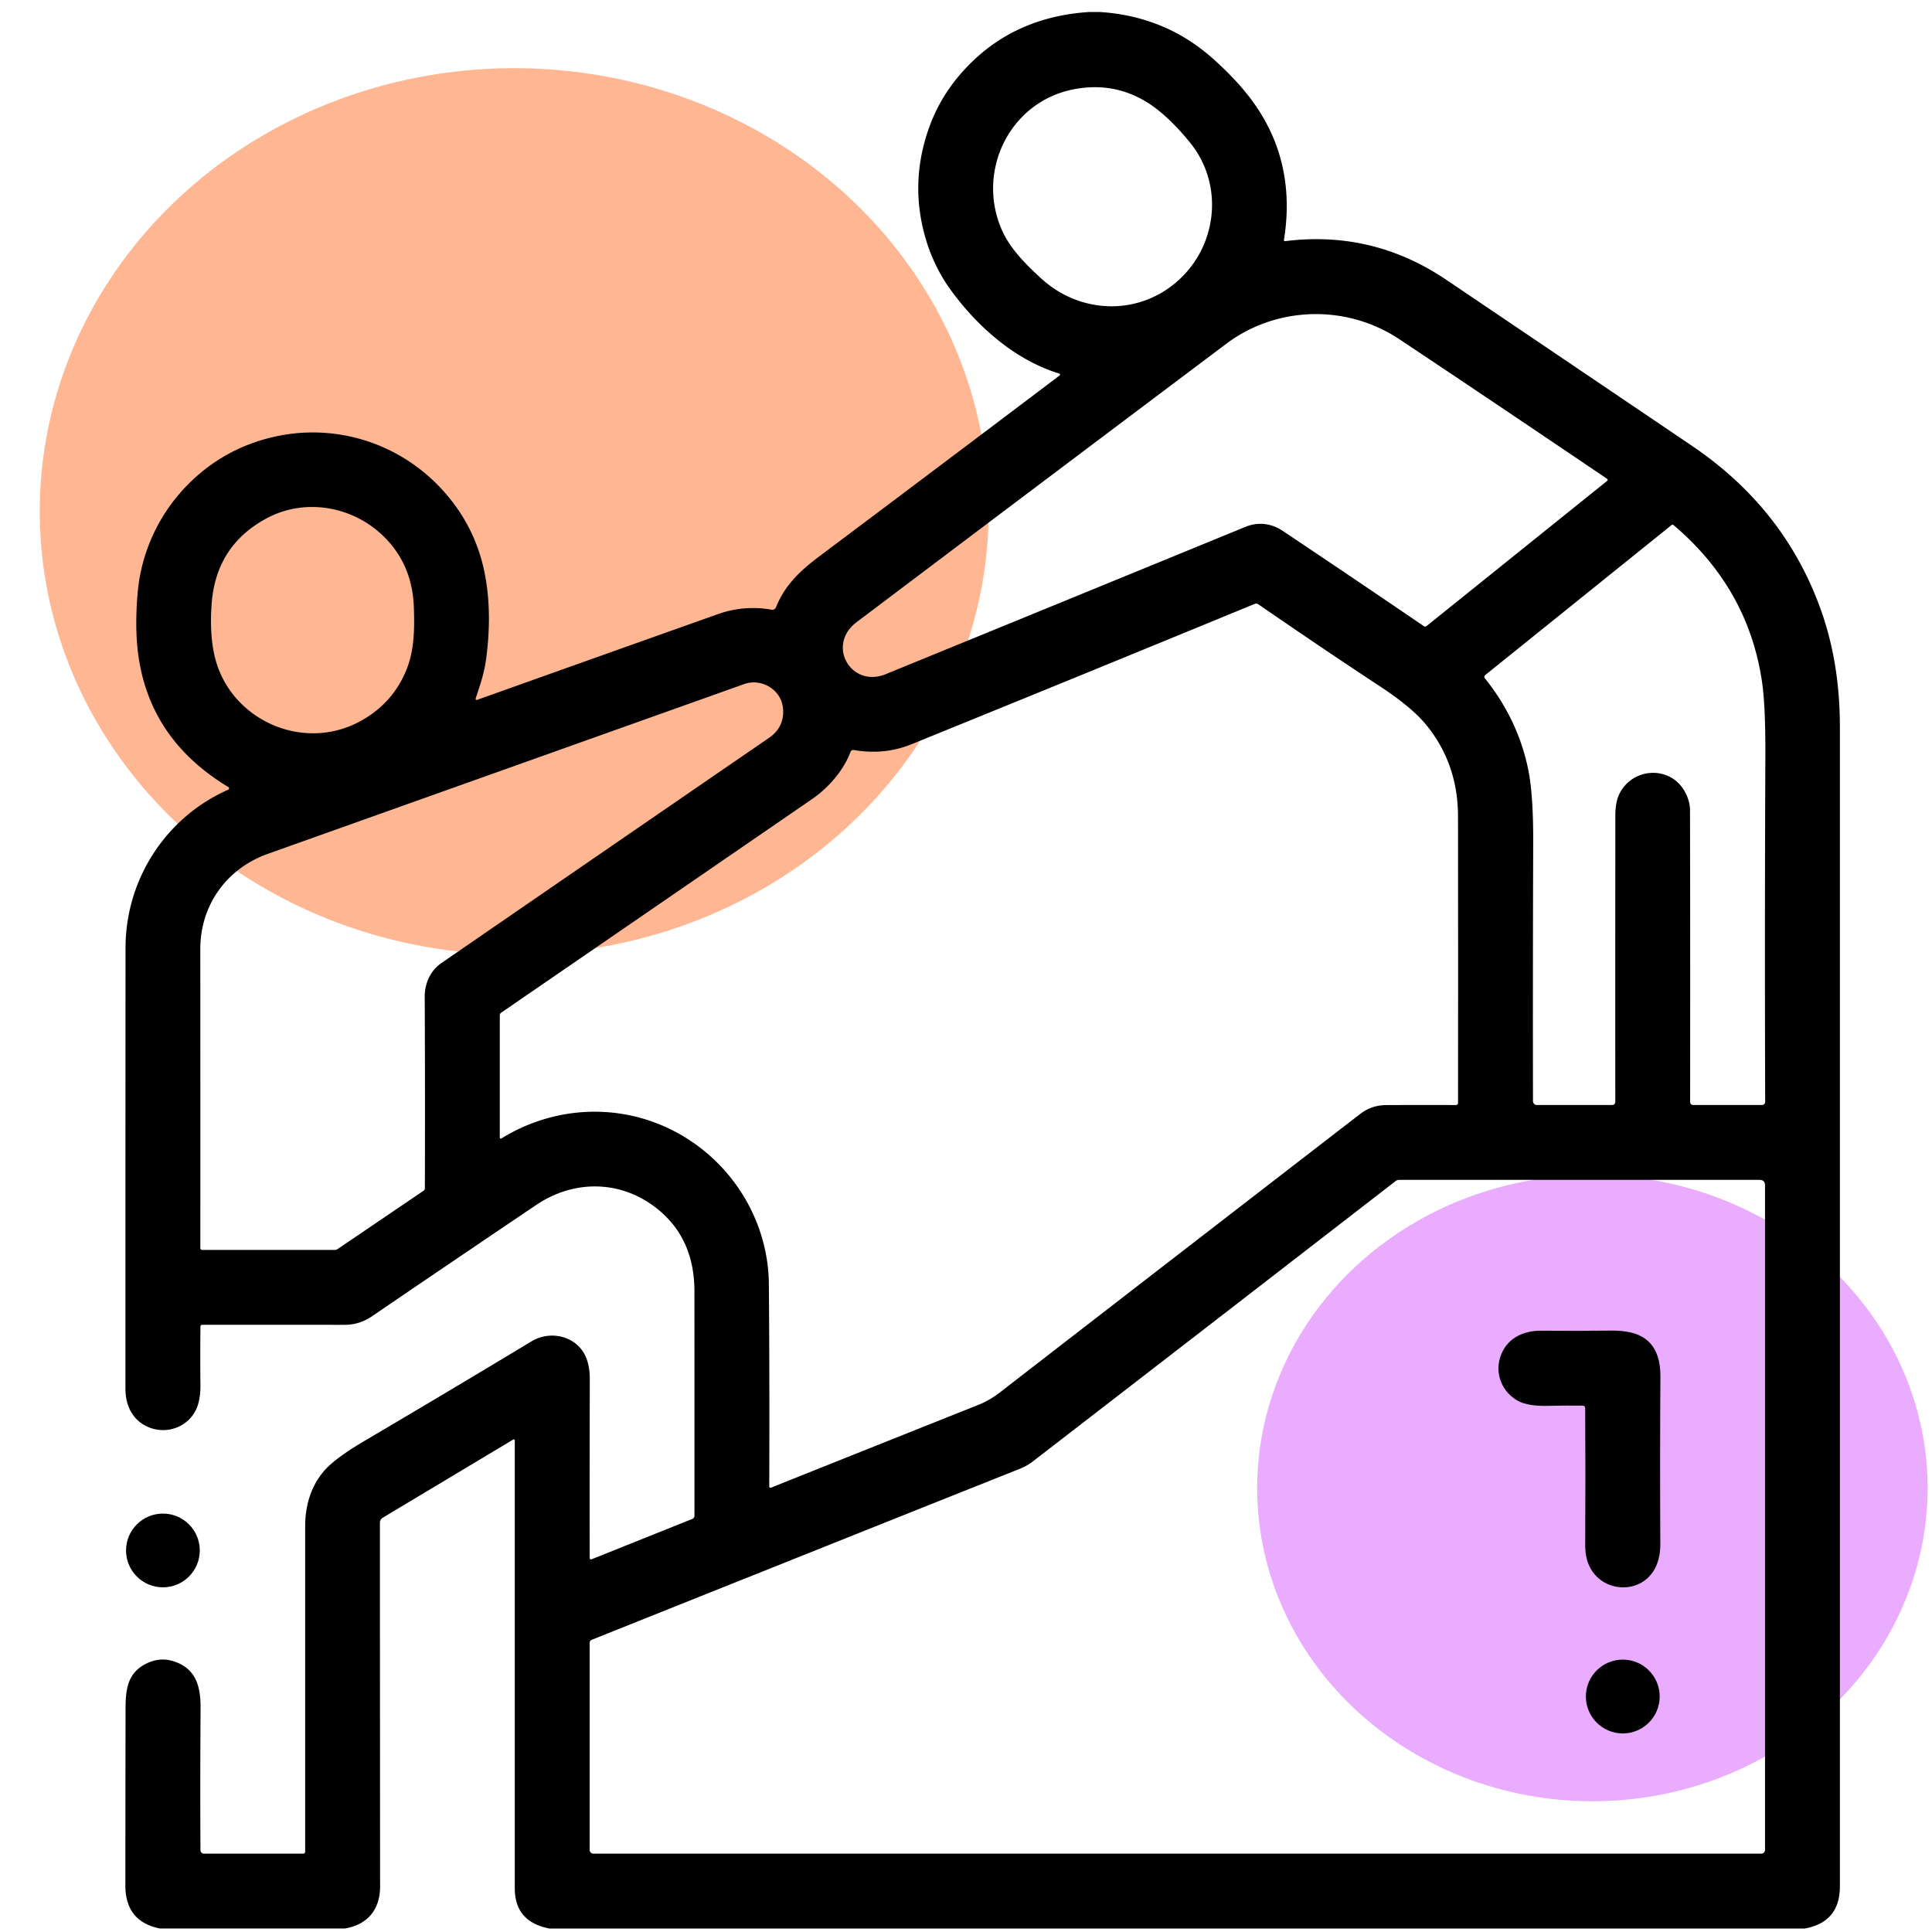
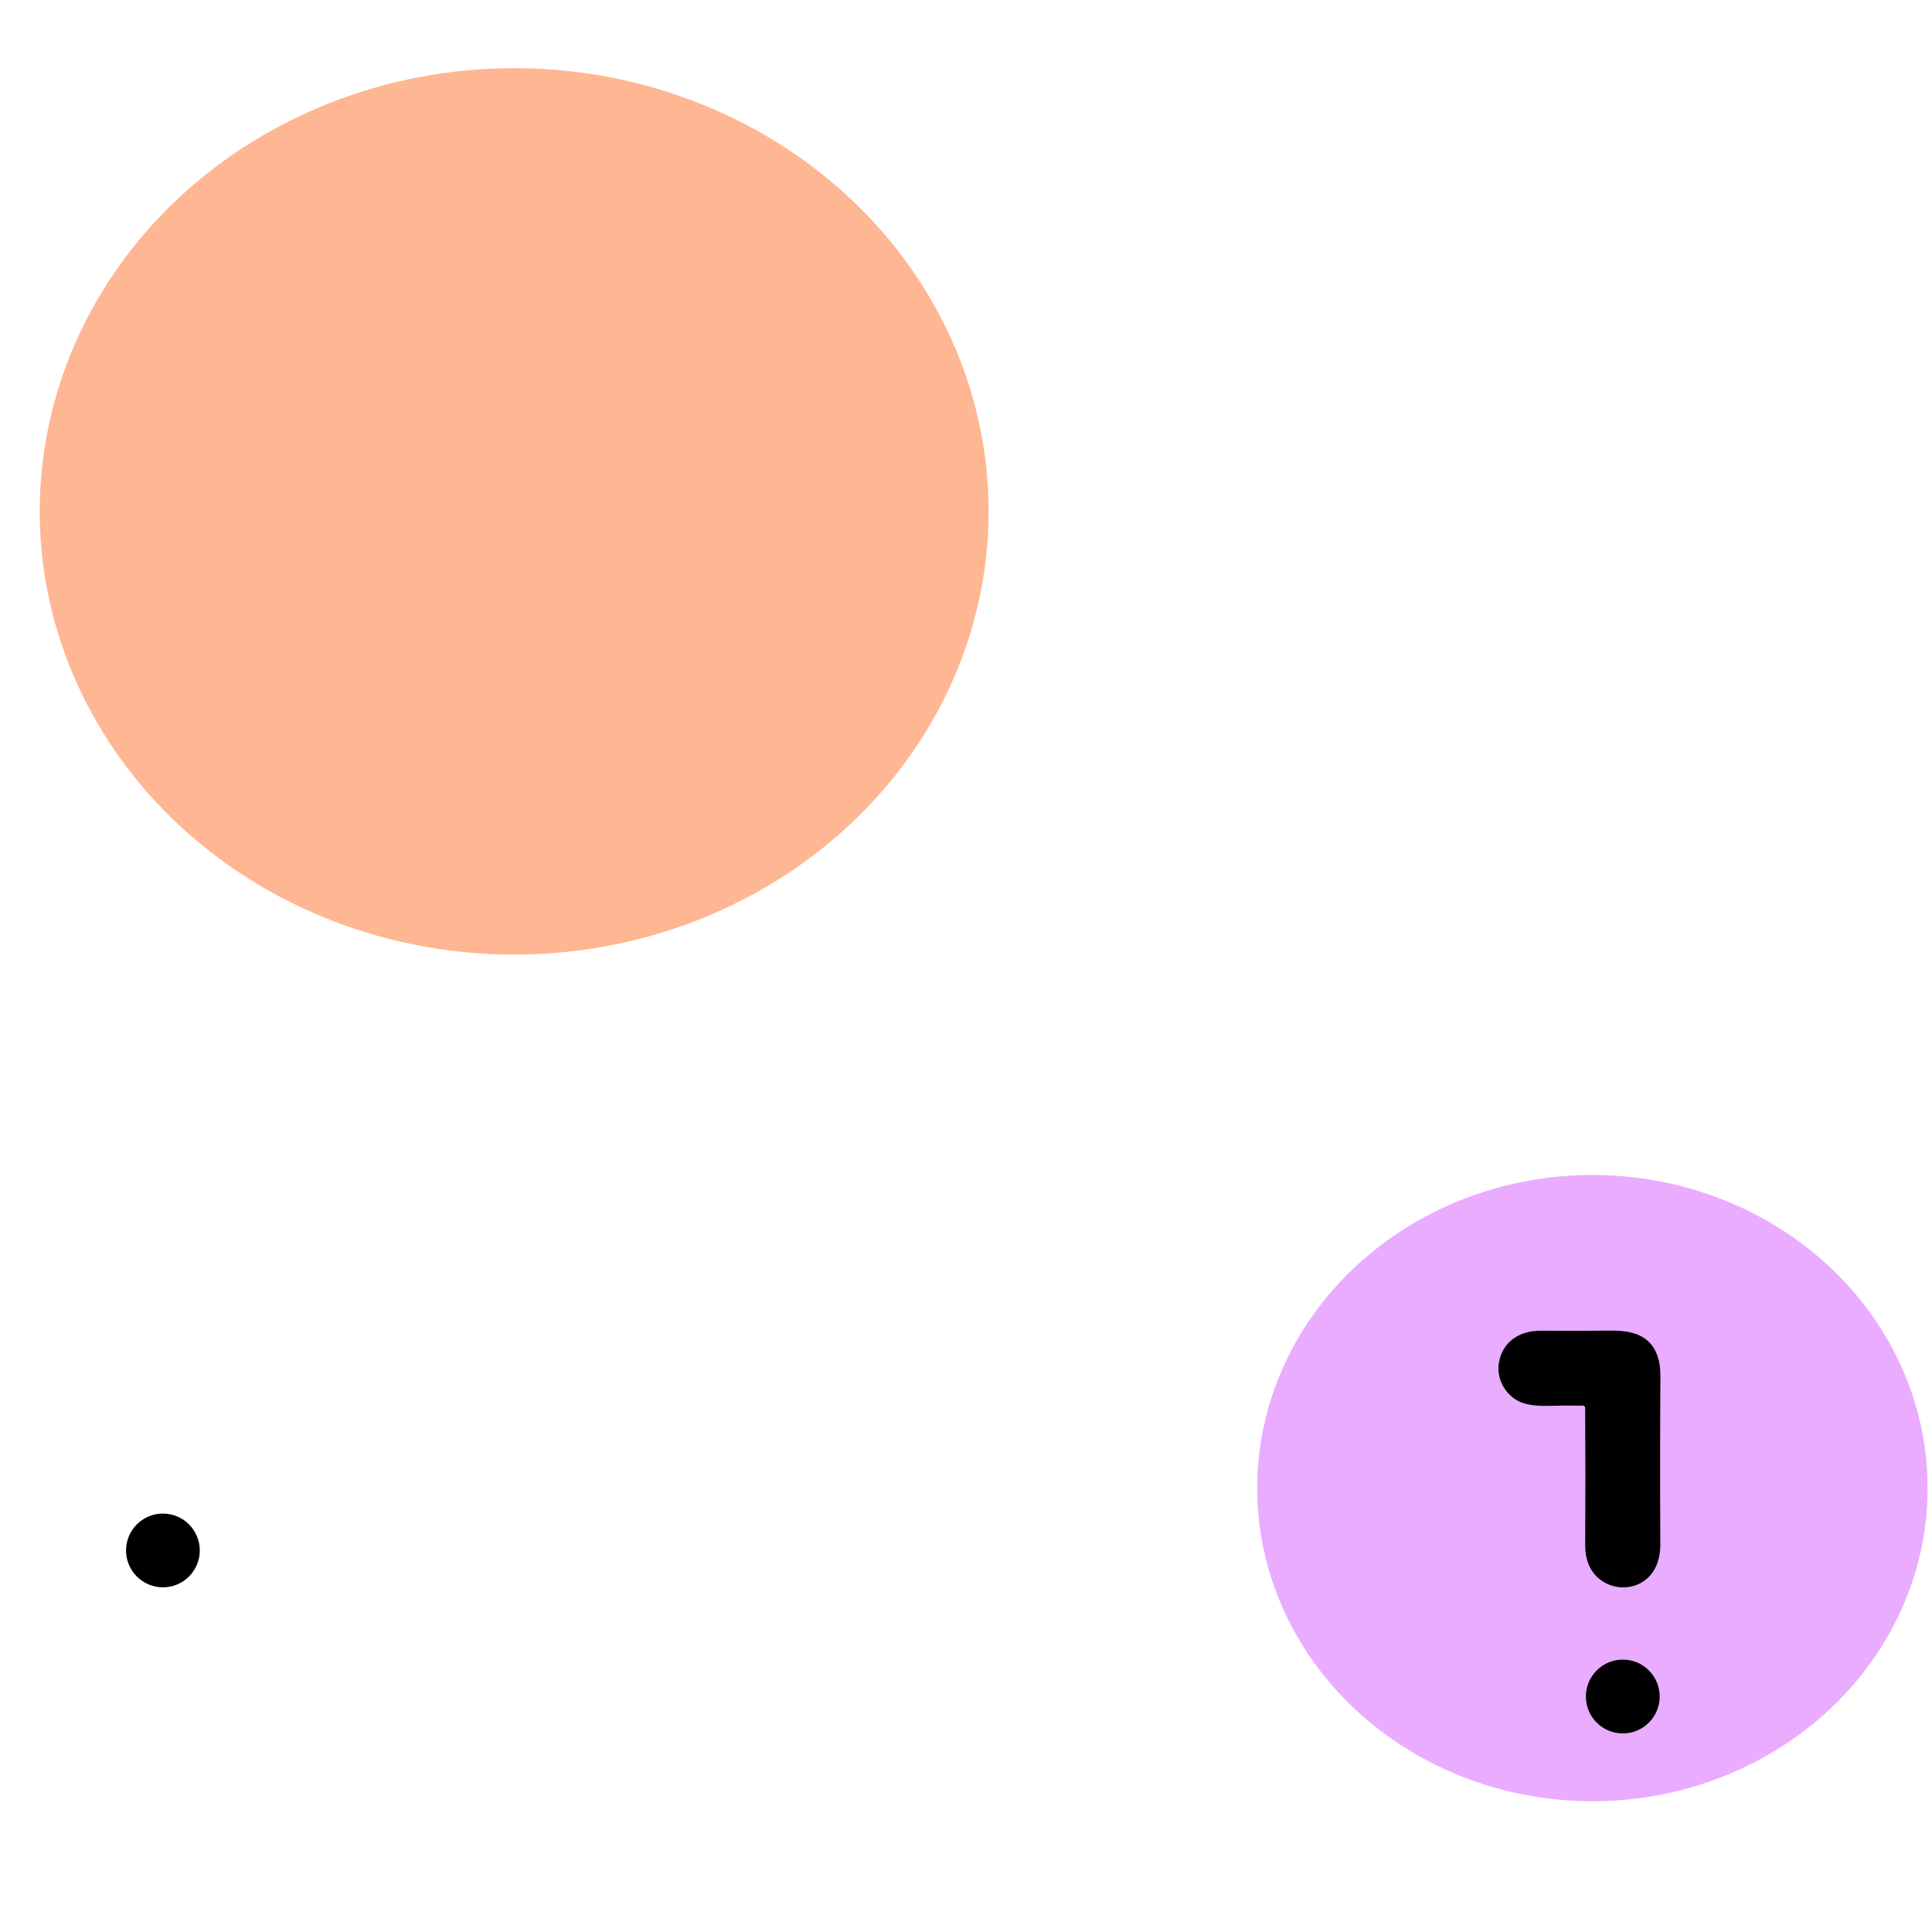
<svg xmlns="http://www.w3.org/2000/svg" xmlns:ns1="http://sodipodi.sourceforge.net/DTD/sodipodi-0.dtd" xmlns:ns2="http://www.inkscape.org/namespaces/inkscape" version="1.1" viewBox="0 0 80 80" id="svg622" ns1:docname="How we do it image.svg" width="80" height="80" ns2:version="1.3 (0e150ed6c4, 2023-07-21)" xml:space="preserve">
  <defs id="defs622">
    <rect x="292.788" y="138.409" width="220.922" height="95.821" id="rect627" />
-     <rect x="292.788" y="138.409" width="226.245" height="105.839" id="rect627-9" />
    <rect x="292.788" y="138.409" width="185.78" height="64.432" id="rect627-9-2" />
    <rect x="292.788" y="138.409" width="185.78" height="64.432" id="rect627-9-2-7" />
    <rect x="292.788" y="138.409" width="185.78" height="64.432" id="rect627-9-2-7-4" />
    <rect x="292.788" y="138.409" width="185.78" height="64.432" id="rect627-9-2-7-8" />
    <rect x="292.788" y="138.409" width="185.78" height="64.432" id="rect627-9-2-7-5" />
    <rect x="292.788" y="138.409" width="185.78" height="64.432" id="rect627-9-2-7-5-1" />
    <rect x="292.788" y="138.409" width="199.088" height="88.388" id="rect627-9-2-7-5-6" />
    <rect x="292.788" y="138.409" width="185.78" height="64.432" id="rect627-9-2-7-5-6-6" />
    <rect x="292.788" y="138.409" width="185.78" height="64.432" id="rect627-9-2-7-5-6-4" />
    <rect x="292.788" y="138.409" width="292.913" height="105.689" id="rect627-9-2-7-5-6-7" />
    <rect x="292.788" y="138.409" width="292.913" height="105.689" id="rect627-9-2-7-5-6-7-6" />
    <rect x="292.788" y="138.409" width="223.422" height="38.083" id="rect627-9-2-7-8-0" />
    <rect x="292.788" y="138.409" width="223.422" height="38.083" id="rect627-9-2-7-8-0-4" />
  </defs>
  <ns1:namedview id="namedview622" pagecolor="#ffffff" bordercolor="#000000" borderopacity="0.25" ns2:showpageshadow="2" ns2:pageopacity="0.0" ns2:pagecheckerboard="0" ns2:deskcolor="#d1d1d1" ns2:zoom="4.2505472" ns2:cx="35.995366" ns2:cy="50.228828" ns2:window-width="1920" ns2:window-height="1046" ns2:window-x="-11" ns2:window-y="-11" ns2:window-maximized="1" ns2:current-layer="svg622" showgrid="false" ns2:connector-spacing="3" />
-   <path style="opacity:0.565;fill:#8072fc;fill-opacity:1;stroke-width:0.941" d="" id="path652" />
  <ellipse style="fill:#ff5600;fill-opacity:0.426;stroke:#ff5600;stroke-width:0;stroke-linecap:round;stroke-linejoin:round;stroke-dasharray:none" id="path3" cx="21.291" cy="21.175" rx="19.645" ry="18.352" />
  <ellipse style="fill:#bc00ff;fill-opacity:0.328;stroke:#ff5600;stroke-width:0;stroke-linecap:round;stroke-linejoin:round;stroke-dasharray:none" id="path3-8" cx="65.938" cy="61.62" rx="13.881" ry="12.967" />
  <g id="g3" transform="matrix(0.155,0,0,0.155,1.011,0.496)">
-     <path fill="#000000" d="m 284.54,0 h 2.54 q 9.05,0.51 17.09,3.92 7.32,3.09 13.84,8.99 7.06,6.38 11.2,12.53 10.45,15.53 7.28,35.42 -0.07,0.41 0.34,0.36 23.39,-2.92 43.01,10.32 33.46,22.59 65.63,44.35 24.97,16.89 34.59,44.23 C 483.53,170 485,180.39 485,191 q 0,154.88 0,309.75 0,9.53 -9.37,11.25 H 140.23 Q 131,510.21 131,501.25 q 0,-59.85 0,-119.63 a 0.28,0.28 0 0 0 -0.43,-0.24 l -34.83,20.87 a 1.59,1.58 74.6 0 0 -0.77,1.36 q 0.01,45.92 0.05,97.11 c 0.01,6.02 -3.13,10.19 -9.4,11.28 H 36.23 q -9.26,-1.83 -9.26,-11.5 0.01,-23.64 0.05,-47.28 c 0.01,-5.46 0.67,-9.74 5.85,-12.14 q 3.7,-1.72 7.53,-0.29 c 5.62,2.09 6.7,6.86 6.66,12.44 q -0.13,19.92 -0.03,37.85 a 0.93,0.93 0 0 0 0.93,0.92 h 26.48 q 0.56,0 0.56,-0.56 0,-43.89 0,-86.83 0.01,-8.68 4.77,-14.53 2.84,-3.49 11.02,-8.31 23.96,-14.12 44.67,-26.63 c 5.37,-3.24 12.75,-1.23 14.82,4.93 q 0.76,2.26 0.76,5.07 -0.07,26.73 -0.03,47.78 0,0.64 0.59,0.4 l 26.79,-10.73 q 0.61,-0.24 0.61,-0.9 0.01,-30.89 -0.01,-59.93 -0.01,-12.65 -7.96,-20.3 c -9.49,-9.13 -23.14,-10.28 -34.3,-2.76 q -24.18,16.31 -43.88,29.74 -3.34,2.28 -7.32,2.28 -17.51,-0.01 -37.96,-0.01 -0.55,0 -0.55,0.54 -0.07,8.31 0,15.58 0.03,3.38 -0.82,5.71 c -2.03,5.54 -8.5,7.85 -13.71,5.22 -3.85,-1.94 -5.5,-5.75 -5.5,-9.95 q -0.01,-57.75 0.02,-117.77 c 0.01,-18.24 10.67,-34.86 27.42,-42.27 a 0.41,0.4 48.7 0 0 0.04,-0.72 q -23.89,-14.39 -24.56,-41.81 -0.12,-5.09 0.37,-10.35 c 1.03,-11.19 6.09,-21.6 14.16,-29.4 q 9.07,-8.78 21.45,-11.81 c 16.63,-4.08 34.04,1.24 45.62,13.82 q 8.93,9.7 11.45,22.45 2.05,10.35 0.39,22.86 c -0.49,3.77 -1.64,7.09 -2.81,10.59 a 0.3,0.3 0 0 0 0.39,0.37 q 33.46,-11.94 64.35,-22.91 6.95,-2.47 14.27,-1.19 0.91,0.16 1.26,-0.7 c 2.32,-5.83 6.47,-9.73 11.5,-13.51 q 32.1,-24.07 64.25,-48.36 a 0.29,0.28 -55.4 0 0 -0.09,-0.5 c -12.1,-3.69 -22.48,-13.04 -29.64,-23.23 -2.17,-3.1 -4.16,-7.08 -5.41,-10.76 Q 235.93,46.37 241.9,30.3 245.37,20.96 252.89,13.57 265.47,1.19 284.54,0 Z m 15.74,24.36 q -9.13,-5.82 -19.98,-3.7 c -17.2,3.36 -26.04,21.94 -19.19,37.55 2.22,5.06 6.49,9.29 10.52,12.98 10.81,9.88 26.92,10 37.38,-0.18 9.93,-9.66 11.13,-25.38 2.38,-36.12 -3.09,-3.8 -7.04,-7.93 -11.11,-10.53 z m 25.86,113.21 c 3.5,-1.44 7.01,-0.97 10.11,1.11 q 18.38,12.3 37.61,25.4 a 0.61,0.61 0 0 0 0.72,-0.03 l 48.24,-38.78 a 0.35,0.35 0 0 0 -0.02,-0.56 Q 390.06,102.56 367.34,87.44 c -14.29,-9.51 -32.97,-8.78 -46.22,1.17 Q 273.46,124.42 222.33,163 c -8.21,6.2 -1.45,17.67 7.77,13.9 q 47.23,-19.31 96.04,-39.33 z M 64.57,135.34 q -13.38,7.28 -14.54,22.67 -0.6,7.84 0.72,13.78 c 3.78,17.09 23.49,26.24 39.12,17.6 q 8.69,-4.81 12.28,-13.9 c 2.06,-5.21 2.07,-10.91 1.89,-16.4 q -0.39,-11.73 -8.43,-19.34 c -8.35,-7.89 -20.96,-9.9 -31.04,-4.41 z m 361.42,73.75 c 3.46,-7.38 13.86,-7.93 17.7,-0.6 q 1.27,2.41 1.27,4.87 0.08,37.93 0.03,77.86 a 0.78,0.78 0 0 0 0.78,0.78 h 18.42 a 0.85,0.85 0 0 0 0.85,-0.86 q -0.15,-46.45 0.05,-92.56 0.05,-13.13 -0.88,-19.54 -3.66,-25.02 -23.64,-41.96 a 0.45,0.44 -44.3 0 0 -0.55,0 l -49.7,40.01 q -0.54,0.43 -0.11,0.97 8.94,11.21 11.6,24.68 1.3,6.59 1.26,19.29 -0.12,33.21 -0.06,68.92 a 1.05,1.05 0 0 0 1.05,1.05 h 20.13 a 0.81,0.81 0 0 0 0.81,-0.81 q -0.02,-37.25 0.01,-76.62 c 0,-1.76 0.27,-3.95 0.98,-5.48 z M 220.7,197.65 c -1.91,5.05 -5.94,9.64 -10.29,12.63 q -43.28,29.75 -83.03,57.05 a 0.87,0.85 -17.6 0 0 -0.38,0.71 v 32.65 a 0.28,0.28 0 0 0 0.43,0.24 c 15.79,-9.73 35.28,-9.5 50.5,0.62 12.89,8.57 20.83,23.03 20.95,38.3 q 0.21,26.89 0.1,54.06 a 0.34,0.34 0 0 0 0.47,0.32 q 28.34,-11.34 55.44,-22.14 2.98,-1.19 5.8,-3.38 49.1,-38 96.16,-74.32 3.05,-2.35 6.94,-2.37 9.11,-0.04 18.66,-0.01 a 0.54,0.54 0 0 0 0.54,-0.54 q 0.04,-39 -0.01,-76.54 -0.01,-14.02 -8.4,-24.37 -3.85,-4.75 -12.38,-10.36 -16,-10.54 -32.55,-21.96 -0.48,-0.32 -1.01,-0.1 -47.39,19.51 -91.7,37.5 -7.21,2.93 -15.39,1.52 a 0.78,0.78 0 0 0 -0.85,0.49 z M 64.99,224.92 c -10.95,3.9 -18,13.68 -18,25.38 q 0.02,40.52 0.01,79.96 a 0.45,0.45 0 0 0 0.45,0.45 h 35.49 q 0.41,0 0.75,-0.24 l 22.93,-15.56 q 0.35,-0.24 0.36,-0.66 0.08,-25.52 -0.04,-51.12 c -0.02,-3.54 1.46,-6.99 4.44,-9.04 q 44.42,-30.57 87.52,-60.16 4.17,-2.87 3.76,-7.82 c -0.42,-5.08 -5.74,-8.22 -10.41,-6.55 q -63.86,22.77 -127.26,45.36 z m 200.97,164.25 c -38.13,15.19 -76.14,30.4 -114.4,45.7 Q 151,435.09 151,435.7 V 491 a 1,1 0 0 0 1,1 h 312 a 1,1 0 0 0 1,-1 V 313.5 q 0,-1.5 -1.5,-1.5 h -96.26 a 1.49,1.48 25.8 0 0 -0.91,0.31 q -49.02,37.93 -96.97,74.94 -1.52,1.17 -3.4,1.92 z" id="path1" />
-     <path fill="#000000" d="m 416.27,372.31 q -4.51,-0.05 -9.31,0.06 -5.18,0.12 -7.84,-1.27 c -4.19,-2.21 -6.29,-7.01 -4.92,-11.55 1.57,-5.15 6.06,-7.31 11.11,-7.26 q 9.06,0.09 18.36,-0.02 c 5.75,-0.07 10.72,1.19 12.63,6.84 q 0.76,2.25 0.75,5.31 -0.14,22.24 -0.02,44.92 0.01,3.44 -1.22,6.05 c -3.6,7.62 -14.58,7.12 -17.88,-0.52 q -0.99,-2.29 -0.97,-5.44 0.11,-19.58 -0.01,-36.43 0,-0.68 -0.68,-0.69 z" id="path2" />
+     <path fill="#000000" d="m 416.27,372.31 q -4.51,-0.05 -9.31,0.06 -5.18,0.12 -7.84,-1.27 c -4.19,-2.21 -6.29,-7.01 -4.92,-11.55 1.57,-5.15 6.06,-7.31 11.11,-7.26 q 9.06,0.09 18.36,-0.02 c 5.75,-0.07 10.72,1.19 12.63,6.84 q 0.76,2.25 0.75,5.31 -0.14,22.24 -0.02,44.92 0.01,3.44 -1.22,6.05 c -3.6,7.62 -14.58,7.12 -17.88,-0.52 q -0.99,-2.29 -0.97,-5.44 0.11,-19.58 -0.01,-36.43 0,-0.68 -0.68,-0.69 " id="path2" />
    <circle fill="#000000" cx="37" cy="411" r="9.85" id="circle2" />
    <circle fill="#000000" cx="427" cy="450.02" r="9.86" id="circle3" />
  </g>
</svg>